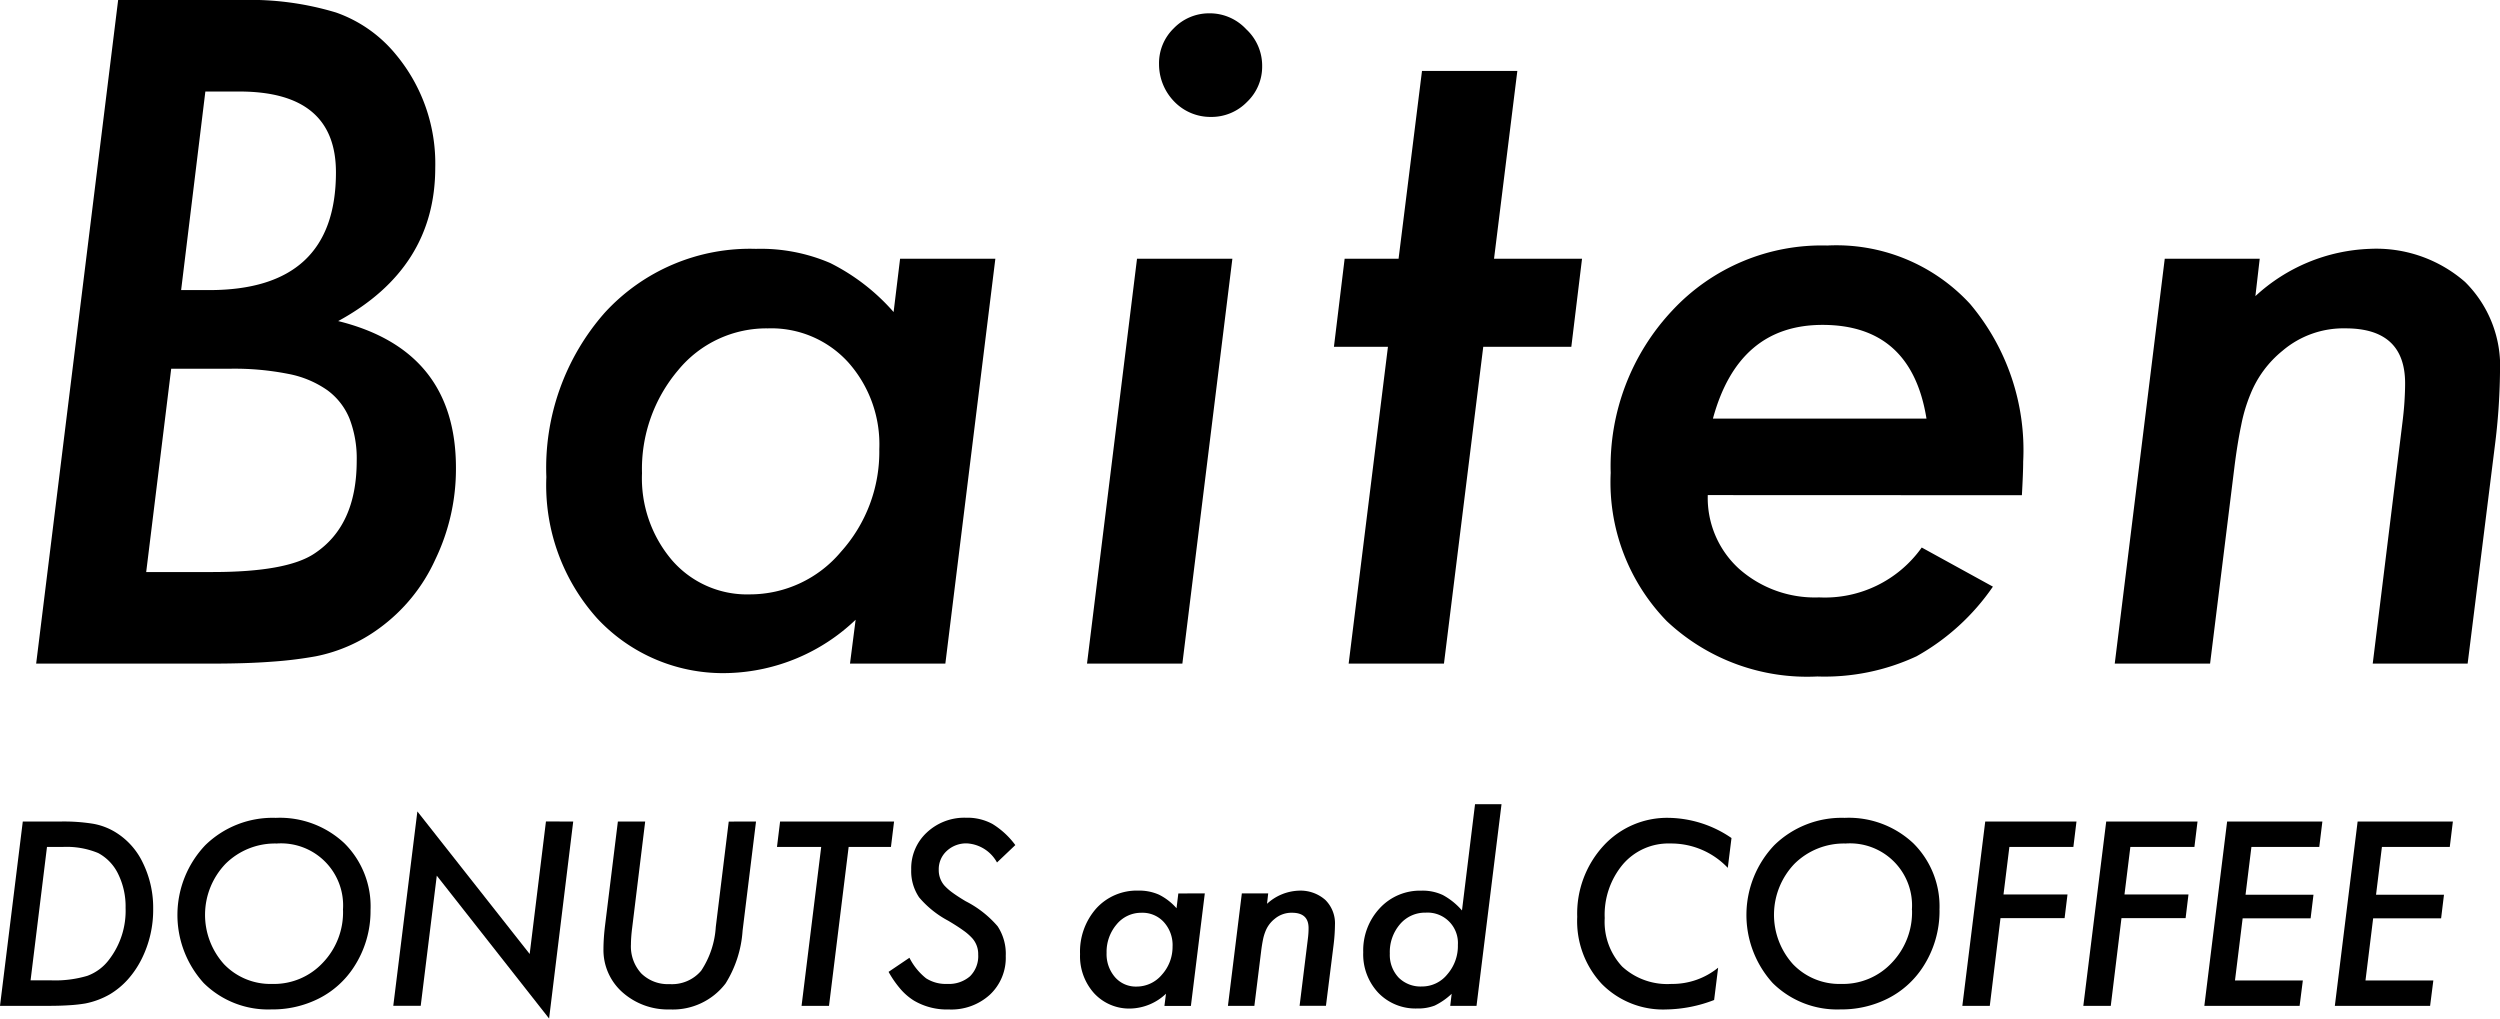
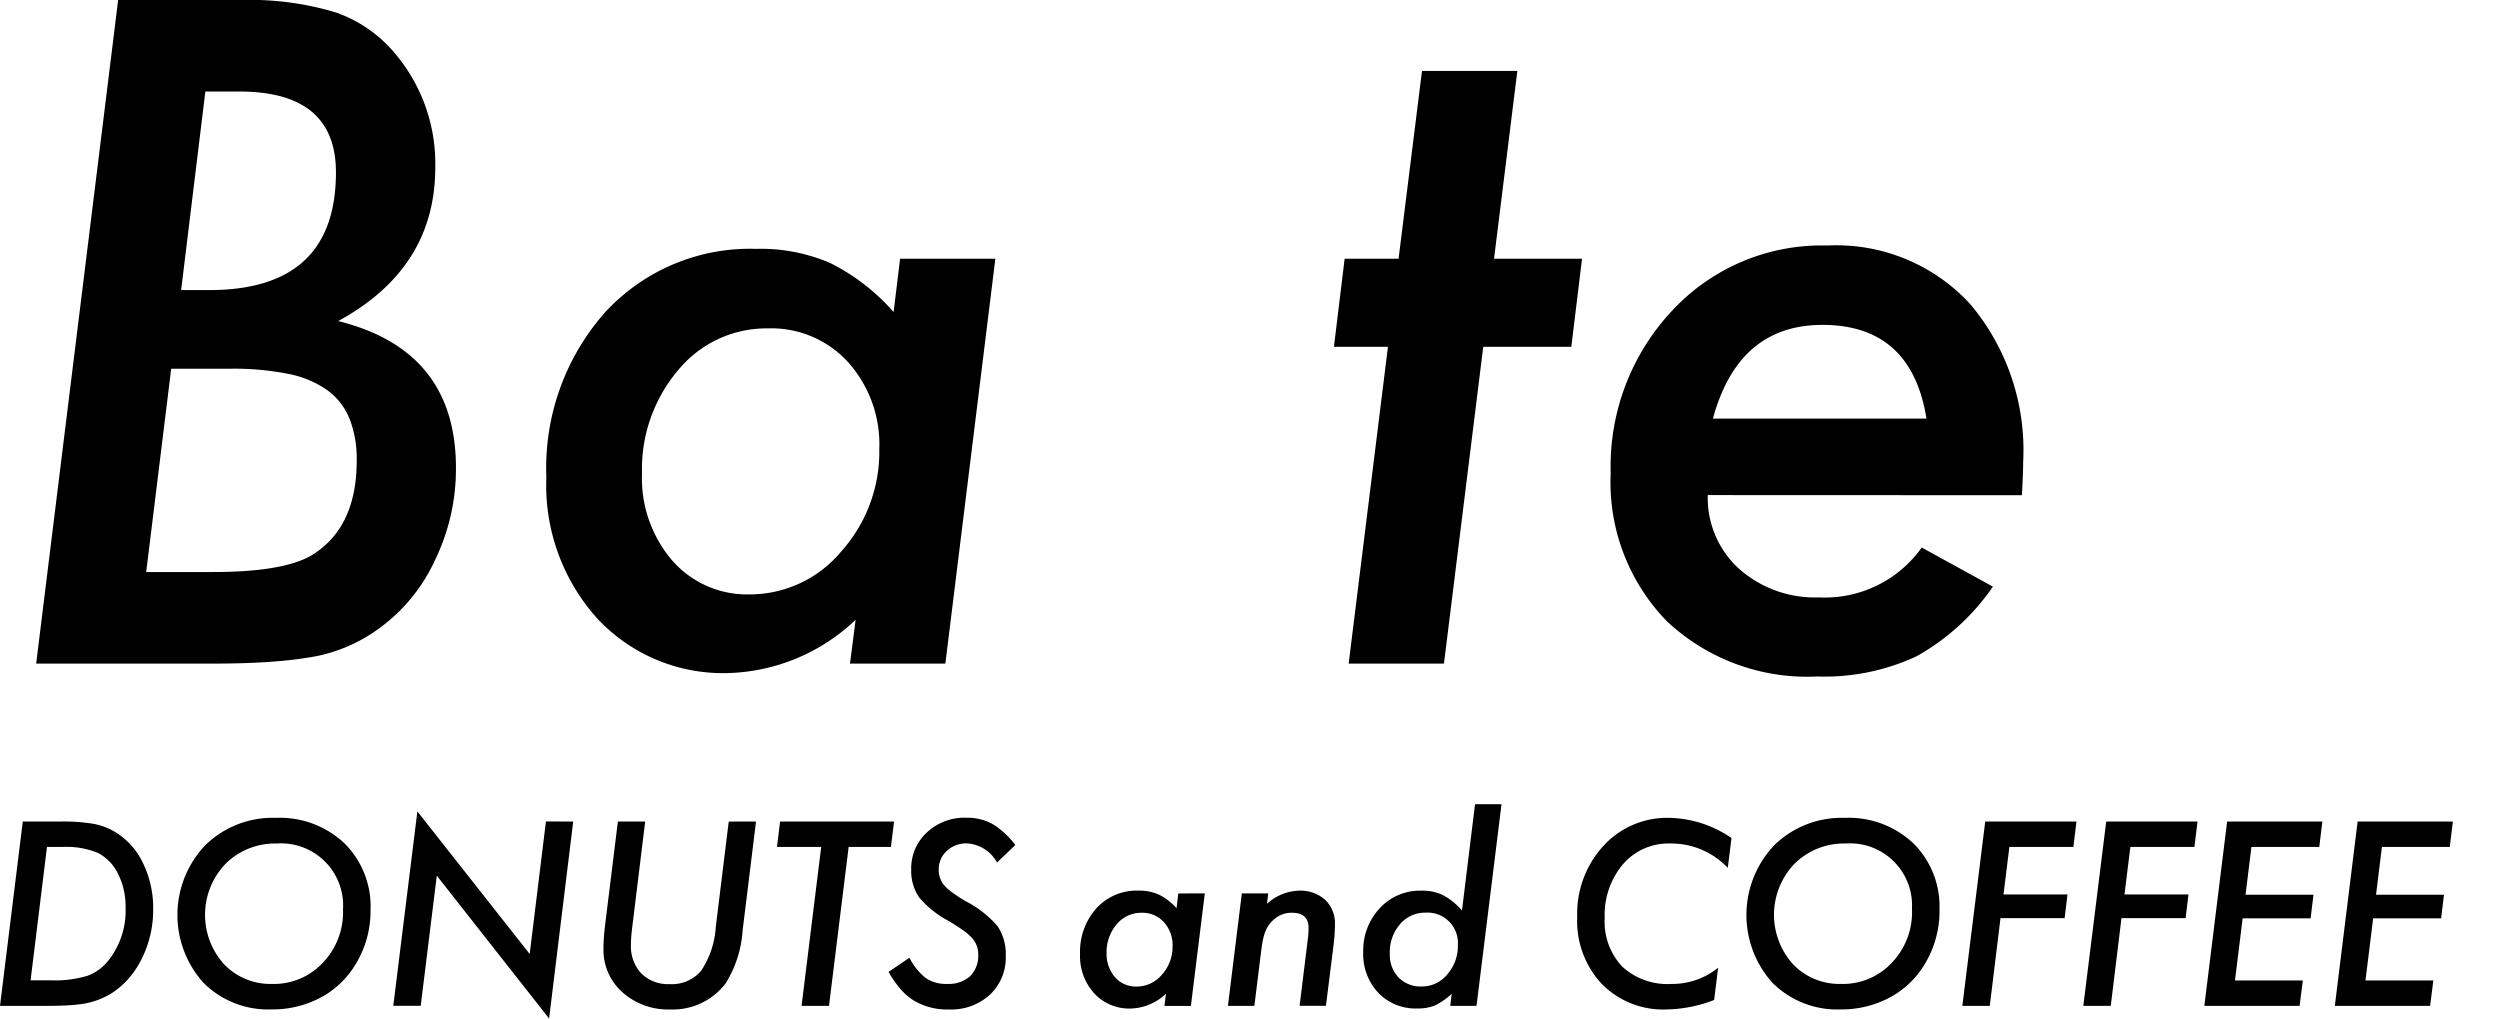
<svg xmlns="http://www.w3.org/2000/svg" width="140" height="57.037" viewBox="0 0 140 57.037">
  <defs>
    <clipPath id="clip-path">
      <rect id="長方形_90" data-name="長方形 90" width="140" height="57.037" transform="translate(0 0)" fill="none" />
    </clipPath>
  </defs>
  <g id="グループ_110" data-name="グループ 110" transform="translate(0 0)">
    <g id="グループ_109" data-name="グループ 109" clip-path="url(#clip-path)">
      <path id="パス_847" data-name="パス 847" d="M6.616,0h6.908a16.621,16.621,0,0,1,5.291.7,7.564,7.564,0,0,1,3.359,2.358,9.536,9.536,0,0,1,2.2,6.33q0,5.633-5.436,8.592,6.6,1.636,6.595,8.231a11.668,11.668,0,0,1-1.159,5.126,9.727,9.727,0,0,1-3.141,3.851,8.924,8.924,0,0,1-3.551,1.565,22.5,22.5,0,0,1-2.44.3q-1.427.11-3.382.109H2.025ZM9.587,20.649l-1.4,11.385h3.721q4.154,0,5.7-1.036,2.369-1.563,2.368-5.2a6.205,6.205,0,0,0-.4-2.346,3.7,3.7,0,0,0-1.244-1.6,5.636,5.636,0,0,0-2.187-.914,15.5,15.5,0,0,0-3.225-.29ZM11.5,5.126,10.143,16.245h1.57q7.1,0,7.1-6.594,0-4.526-5.41-4.525Z" />
      <path id="パス_848" data-name="パス 848" d="M55.74,14.489l-2.8,22.672H47.6l.315-2.455a10.754,10.754,0,0,1-7.1,2.984,9.621,9.621,0,0,1-7.369-3.056,11.147,11.147,0,0,1-2.85-7.919,13.142,13.142,0,0,1,3.261-9.194,11.024,11.024,0,0,1,8.479-3.585,9.847,9.847,0,0,1,4.155.793,11.607,11.607,0,0,1,3.551,2.745l.363-2.985Zm-6.5,10.686A6.9,6.9,0,0,0,47.5,20.289a5.815,5.815,0,0,0-4.493-1.9,6.4,6.4,0,0,0-5.025,2.334,8.553,8.553,0,0,0-2.03,5.776,7.077,7.077,0,0,0,1.691,4.886,5.555,5.555,0,0,0,4.349,1.9,6.656,6.656,0,0,0,5.1-2.383,8.371,8.371,0,0,0,2.149-5.728" />
-       <path id="パス_849" data-name="パス 849" d="M69.013,14.489l-2.8,22.671H60.873l2.8-22.671ZM70.681,3.706a2.724,2.724,0,0,1-.846,2,2.771,2.771,0,0,1-2.029.842,2.816,2.816,0,0,1-2.054-.866,3,3,0,0,1-.846-2.094,2.714,2.714,0,0,1,.822-2A2.747,2.747,0,0,1,67.733.746a2.78,2.78,0,0,1,2.054.89,2.784,2.784,0,0,1,.894,2.07" />
      <path id="パス_850" data-name="パス 850" d="M83.062,19.422l-2.2,17.738H75.525l2.2-17.738H74.7l.6-4.934h3.02L79.632,3.971h5.339L83.666,14.488h4.928l-.6,4.934Z" />
      <path id="パス_851" data-name="パス 851" d="M95.635,27.725a5.363,5.363,0,0,0,1.739,4.116,6.4,6.4,0,0,0,4.494,1.613,6.65,6.65,0,0,0,5.749-2.793l3.986,2.191a12.689,12.689,0,0,1-4.277,3.9,12.18,12.18,0,0,1-5.555,1.131,11.468,11.468,0,0,1-8.432-3.1,11.153,11.153,0,0,1-3.14-8.3,12.739,12.739,0,0,1,3.454-9.1,11.422,11.422,0,0,1,8.673-3.634,10.174,10.174,0,0,1,8,3.273,12.693,12.693,0,0,1,2.972,8.833q0,.578-.072,1.877Zm12.248-4.284q-.846-5.245-5.822-5.247-4.711,0-6.137,5.247Z" />
-       <path id="パス_852" data-name="パス 852" d="M126.544,14.489l-.242,2.094a9.963,9.963,0,0,1,6.4-2.647,7.561,7.561,0,0,1,5.341,1.853A6.632,6.632,0,0,1,140,20.843a35.4,35.4,0,0,1-.29,4.139L138.188,37.16h-5.315l1.643-13.333c.064-.5.109-.939.133-1.323s.037-.731.037-1.036q0-3.079-3.334-3.08a5.266,5.266,0,0,0-3.527,1.251,6,6,0,0,0-1.789,2.407,9.028,9.028,0,0,0-.53,1.769q-.219,1.047-.388,2.419L123.765,37.16h-5.339l2.8-22.671Z" />
      <path id="パス_853" data-name="パス 853" d="M1.276,46.006H3.37a10.385,10.385,0,0,1,1.824.121,3.589,3.589,0,0,1,1.2.434,4.029,4.029,0,0,1,1.6,1.745,5.72,5.72,0,0,1,.584,2.6,6.142,6.142,0,0,1-.658,2.821,5.229,5.229,0,0,1-.765,1.126,4.374,4.374,0,0,1-1,.826,4.514,4.514,0,0,1-1.376.515,8.32,8.32,0,0,1-.912.1q-.531.035-1.242.034H0ZM2.631,47.43,1.712,54.9H2.879a6.319,6.319,0,0,0,2.013-.254,2.666,2.666,0,0,0,1.228-.923,4.486,4.486,0,0,0,.913-2.882,4.112,4.112,0,0,0-.41-1.885A2.605,2.605,0,0,0,5.5,47.771,4.613,4.613,0,0,0,3.49,47.43Z" />
      <path id="パス_854" data-name="パス 854" d="M20.75,50.967a5.724,5.724,0,0,1-.941,3.2,5.045,5.045,0,0,1-1.945,1.745,5.744,5.744,0,0,1-2.658.615,5.122,5.122,0,0,1-3.8-1.478,5.674,5.674,0,0,1,.087-7.715A5.394,5.394,0,0,1,15.441,45.8a5.277,5.277,0,0,1,3.846,1.424,4.977,4.977,0,0,1,1.463,3.744m-1.544-.014a3.474,3.474,0,0,0-3.711-3.717,3.932,3.932,0,0,0-2.865,1.137A4.13,4.13,0,0,0,12.549,54a3.6,3.6,0,0,0,2.7,1.1,3.741,3.741,0,0,0,2.826-1.183,4.082,4.082,0,0,0,1.134-2.962" />
      <path id="パス_855" data-name="パス 855" d="M32.1,46.006,30.749,57.037l-6.289-8-.9,7.287H22.024l1.349-10.884,6.289,7.983.911-7.421Z" />
      <path id="パス_856" data-name="パス 856" d="M42.337,46.006l-.752,6.111a6.363,6.363,0,0,1-.952,2.955,3.708,3.708,0,0,1-3.114,1.457,3.83,3.83,0,0,1-2.664-.963,3.157,3.157,0,0,1-1.061-2.42c0-.2.009-.421.024-.649s.04-.467.071-.721l.712-5.77H36.13L35.4,51.969c-.023.179-.039.344-.05.495s-.017.292-.017.421a2.234,2.234,0,0,0,.577,1.625,2.116,2.116,0,0,0,1.584.6,2.142,2.142,0,0,0,1.771-.749,4.991,4.991,0,0,0,.819-2.453l.725-5.9Z" />
      <path id="パス_857" data-name="パス 857" d="M47.524,47.43l-1.1,8.9H44.887l1.1-8.9H43.511l.174-1.424h6.383l-.175,1.424Z" />
      <path id="パス_858" data-name="パス 858" d="M56.859,47.323l-1.027.976a2.056,2.056,0,0,0-1.678-1.069,1.593,1.593,0,0,0-1.134.421,1.387,1.387,0,0,0-.45,1.056,1.318,1.318,0,0,0,.31.876,2.988,2.988,0,0,0,.452.4q.3.22.748.487a5.86,5.86,0,0,1,1.786,1.4,2.8,2.8,0,0,1,.456,1.665,2.828,2.828,0,0,1-.886,2.166,3.2,3.2,0,0,1-2.3.829,3.64,3.64,0,0,1-1.954-.495,3.327,3.327,0,0,1-.751-.645,5.776,5.776,0,0,1-.671-.966l1.168-.789a3.467,3.467,0,0,0,.932,1.15,2.049,2.049,0,0,0,1.188.314,1.8,1.8,0,0,0,1.272-.427,1.585,1.585,0,0,0,.459-1.217,1.325,1.325,0,0,0-.335-.916,3.009,3.009,0,0,0-.5-.435q-.332-.24-.842-.542a5.535,5.535,0,0,1-1.631-1.309,2.622,2.622,0,0,1-.443-1.558,2.729,2.729,0,0,1,.872-2.073,3.069,3.069,0,0,1,2.2-.829,2.938,2.938,0,0,1,1.476.348,4.539,4.539,0,0,1,1.282,1.183" />
      <path id="パス_859" data-name="パス 859" d="M67.469,50.031l-.779,6.3H65.208l.087-.683a2.986,2.986,0,0,1-1.973.83,2.669,2.669,0,0,1-2.047-.85,3.1,3.1,0,0,1-.792-2.2,3.65,3.65,0,0,1,.906-2.554,3.063,3.063,0,0,1,2.356-1A2.734,2.734,0,0,1,64.9,50.1a3.215,3.215,0,0,1,.986.762l.1-.829ZM65.664,53a1.914,1.914,0,0,0-.484-1.357,1.611,1.611,0,0,0-1.247-.528,1.775,1.775,0,0,0-1.4.648,2.376,2.376,0,0,0-.564,1.6,1.966,1.966,0,0,0,.47,1.357,1.542,1.542,0,0,0,1.208.528,1.848,1.848,0,0,0,1.416-.661,2.327,2.327,0,0,0,.6-1.592" />
      <path id="パス_860" data-name="パス 860" d="M71.019,50.031l-.066.582a2.768,2.768,0,0,1,1.777-.736,2.1,2.1,0,0,1,1.484.515,1.842,1.842,0,0,1,.544,1.4,9.987,9.987,0,0,1-.081,1.15l-.424,3.383H72.777l.457-3.7c.018-.138.03-.261.037-.368s.009-.2.009-.287q0-.855-.925-.856a1.462,1.462,0,0,0-.98.348,1.658,1.658,0,0,0-.5.668,2.624,2.624,0,0,0-.148.491c-.04.2-.076.418-.106.673l-.376,3.035H68.764l.779-6.3Z" />
      <path id="パス_861" data-name="パス 861" d="M84.085,45.036l-1.4,11.292H81.213l.08-.675a3.8,3.8,0,0,1-.953.661,2.61,2.61,0,0,1-.979.161,2.887,2.887,0,0,1-2.174-.876,3.145,3.145,0,0,1-.846-2.273,3.458,3.458,0,0,1,.926-2.467,3.064,3.064,0,0,1,2.328-.982,2.661,2.661,0,0,1,1.208.247,3.836,3.836,0,0,1,1.068.862l.731-5.95ZM81.642,52.9a1.7,1.7,0,0,0-1.8-1.792,1.839,1.839,0,0,0-1.443.649A2.39,2.39,0,0,0,77.83,53.4a1.851,1.851,0,0,0,.491,1.343,1.733,1.733,0,0,0,1.3.5,1.814,1.814,0,0,0,1.43-.682,2.412,2.412,0,0,0,.59-1.658" />
      <path id="パス_862" data-name="パス 862" d="M96.964,46.928,96.756,48.6a4.363,4.363,0,0,0-3.215-1.364A3.356,3.356,0,0,0,90.884,48.4a4.395,4.395,0,0,0-1.02,3.015,3.665,3.665,0,0,0,.98,2.715A3.73,3.73,0,0,0,93.6,55.1a4.059,4.059,0,0,0,2.616-.91L95.991,56a7.723,7.723,0,0,1-2.664.529A4.815,4.815,0,0,1,89.7,55.1a5.153,5.153,0,0,1-1.375-3.757,5.612,5.612,0,0,1,1.463-3.971A4.833,4.833,0,0,1,93.475,45.8a6.357,6.357,0,0,1,3.489,1.13" />
      <path id="パス_863" data-name="パス 863" d="M108.614,50.967a5.739,5.739,0,0,1-.94,3.2,5.062,5.062,0,0,1-1.946,1.745,5.75,5.75,0,0,1-2.658.615,5.126,5.126,0,0,1-3.8-1.478,5.674,5.674,0,0,1,.087-7.715A5.394,5.394,0,0,1,103.3,45.8a5.275,5.275,0,0,1,3.846,1.424,4.974,4.974,0,0,1,1.464,3.744m-1.544-.014a3.474,3.474,0,0,0-3.712-3.717,3.934,3.934,0,0,0-2.865,1.137A4.13,4.13,0,0,0,100.412,54a3.6,3.6,0,0,0,2.7,1.1,3.742,3.742,0,0,0,2.827-1.183,4.086,4.086,0,0,0,1.134-2.962" />
      <path id="パス_864" data-name="パス 864" d="M116.283,46.006l-.174,1.424h-3.584l-.329,2.661h3.584l-.162,1.323h-3.59l-.6,4.914h-1.537l1.282-10.322Z" />
      <path id="パス_865" data-name="パス 865" d="M123.061,46.006l-.174,1.424H119.3l-.329,2.661h3.584l-.161,1.323h-3.591l-.6,4.914h-1.537l1.282-10.322Z" />
      <path id="パス_866" data-name="パス 866" d="M130.053,46.006l-.174,1.424h-3.8l-.329,2.674h3.805l-.161,1.324h-3.806l-.429,3.477h3.8l-.181,1.423h-5.335l1.276-10.322Z" />
      <path id="パス_867" data-name="パス 867" d="M137.361,46.006l-.174,1.424h-3.8l-.329,2.674h3.805l-.161,1.324h-3.806l-.429,3.477h3.8l-.181,1.423h-5.335l1.276-10.322Z" />
    </g>
  </g>
</svg>